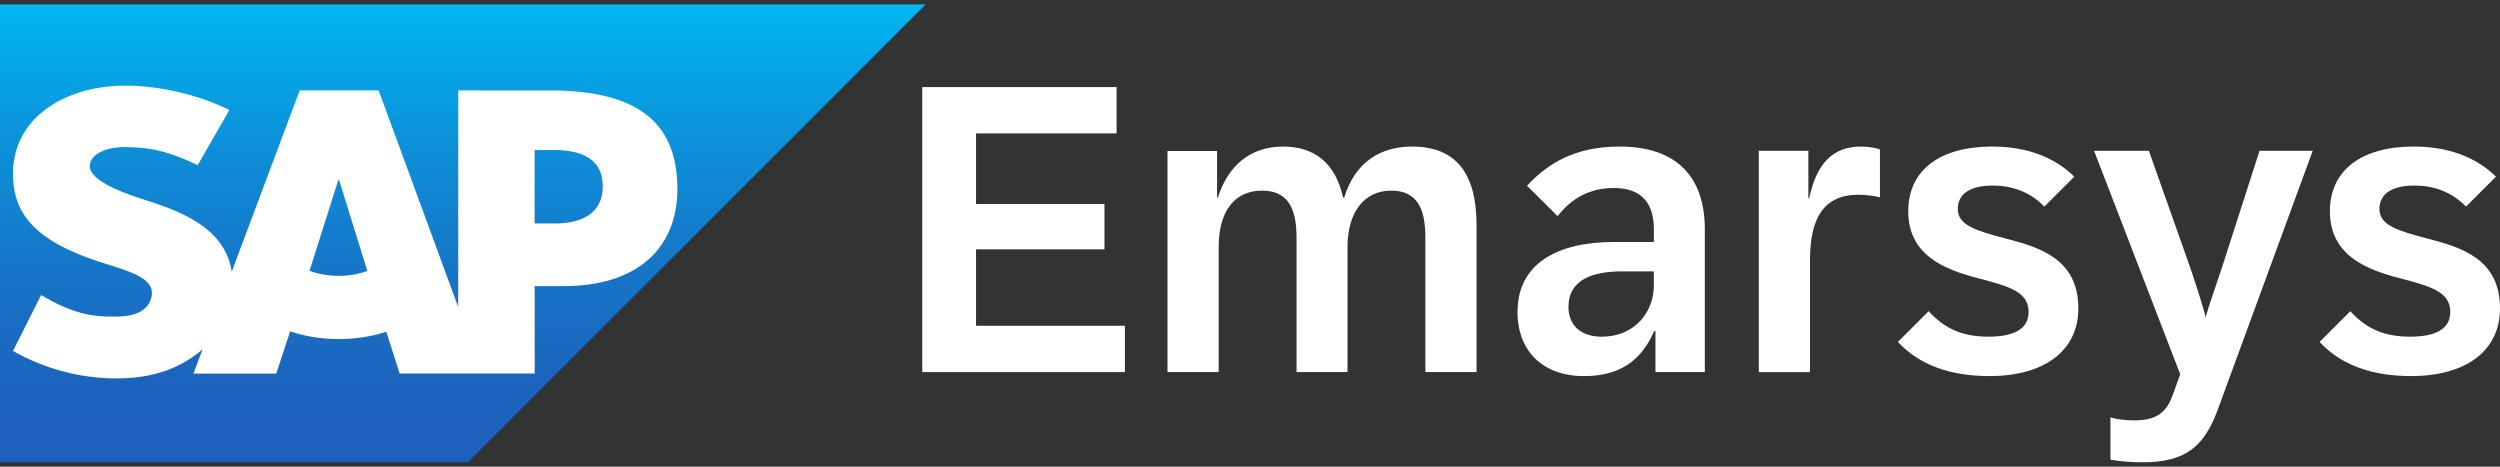
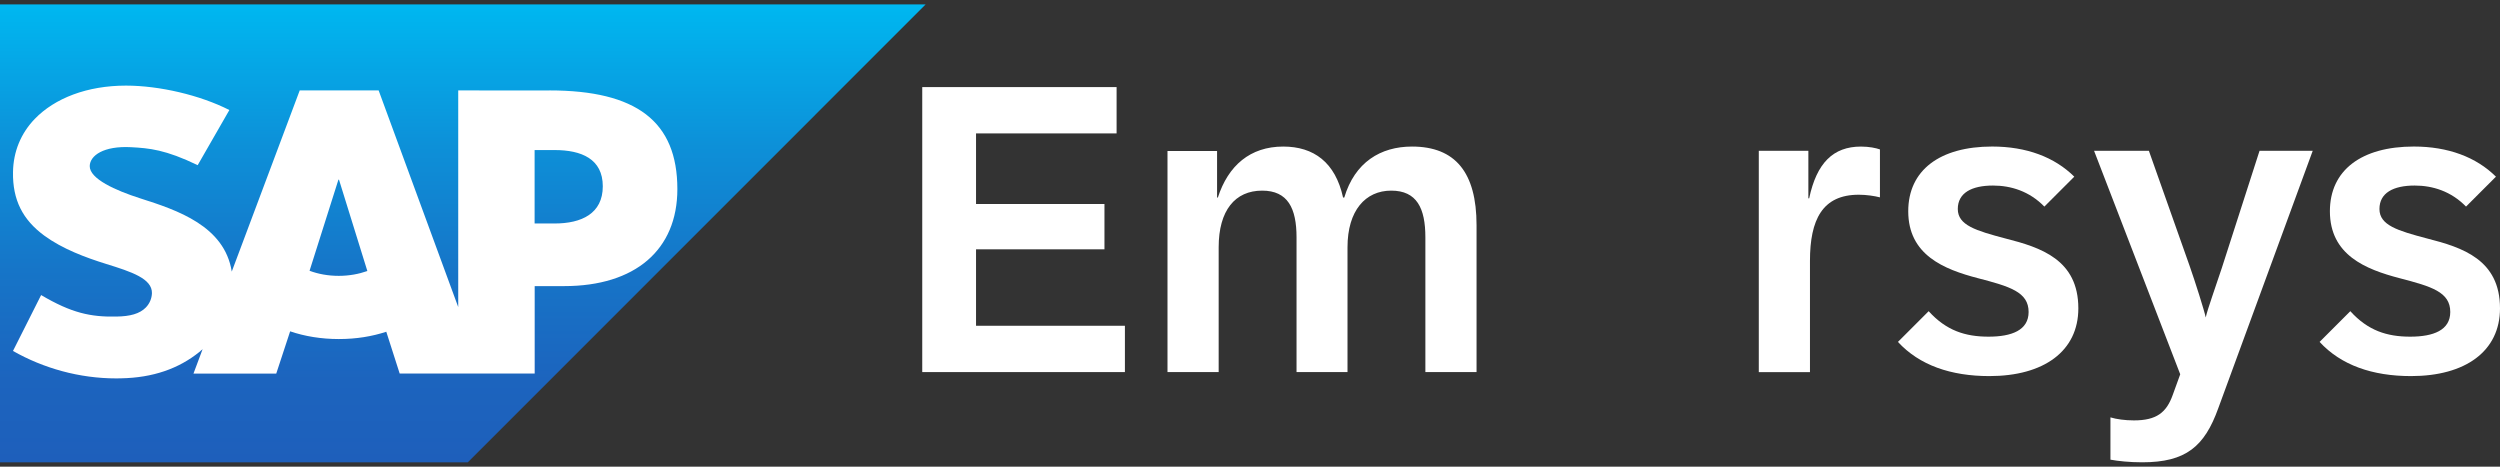
<svg xmlns="http://www.w3.org/2000/svg" width="300" height="56" viewBox="0 0 300 56" fill="none">
  <rect x="0" y="0" width="300" height="56" fill="#333333" stroke="none" />
  <g clip-path="url(#clip0_2963_1096)">
    <path fill-rule="evenodd" clip-rule="evenodd" d="M0 55.476H56.139L111.082 0.524H0V55.476Z" fill="url(#paint0_linear_2963_1096)" />
    <path fill-rule="evenodd" clip-rule="evenodd" d="M65.92 10.858L54.987 10.85V36.847L45.437 10.85H35.966L27.811 32.591C26.943 27.11 21.272 25.216 16.81 23.796C13.864 22.851 10.738 21.458 10.768 19.922C10.793 18.661 12.444 17.488 15.719 17.663C17.92 17.779 19.86 17.957 23.723 19.82L27.523 13.204C23.997 11.41 19.126 10.278 15.136 10.273H15.114C10.46 10.273 6.583 11.781 4.176 14.265C2.5 16.001 1.599 18.205 1.561 20.642C1.5 23.997 2.731 26.376 5.314 28.275C7.498 29.876 10.29 30.912 12.749 31.676C15.785 32.616 18.263 33.435 18.233 35.179C18.211 35.811 17.969 36.405 17.513 36.886C16.758 37.666 15.595 37.96 13.988 37.987C10.891 38.053 8.594 37.57 4.935 35.407L1.558 42.114C5.207 44.191 9.526 45.408 13.936 45.408L14.505 45.4C18.343 45.332 21.439 44.238 23.912 42.246C24.055 42.133 24.181 42.018 24.313 41.9L23.217 44.829H33.15L34.817 39.76C36.562 40.356 38.548 40.685 40.656 40.685C42.763 40.685 44.643 40.37 46.354 39.809L47.962 44.826H64.162V34.333H67.695C76.232 34.333 81.284 29.981 81.284 22.694C81.284 14.575 76.377 10.85 65.928 10.85L65.92 10.858ZM40.65 33.102C39.376 33.102 38.178 32.882 37.147 32.492L40.612 21.557H40.678L44.082 32.522C43.06 32.885 41.89 33.102 40.65 33.102ZM66.563 26.818H64.153V18.007H66.563C69.775 18.007 72.335 19.073 72.335 22.354C72.335 25.634 69.775 26.818 66.563 26.818Z" fill="white" />
    <path d="M110.667 10.451H133.991V16.009H117.124V24.48H132.535V29.918H117.124V39.092H134.989V44.65H110.67V10.451H110.667Z" fill="white" />
    <path d="M140.102 18.12H146.048V23.703H146.144C147.383 19.867 150.026 17.587 153.983 17.587C157.648 17.587 160.244 19.48 161.168 23.703H161.313C162.574 19.48 165.657 17.587 169.443 17.587C174.636 17.587 177.186 20.694 177.186 27.027V44.648H171.045V28.484C171.045 24.989 170.026 22.876 166.943 22.876C163.86 22.876 161.701 25.255 161.701 29.673V44.648H155.584V28.484C155.584 24.989 154.54 22.876 151.458 22.876C148.204 22.876 146.24 25.255 146.24 29.673V44.648H140.099V18.12H140.102Z" fill="white" />
-     <path d="M182.104 37.416C182.104 31.712 186.764 29.041 193.658 29.041H198.463V27.511C198.463 24.307 196.911 22.56 193.682 22.56C190.674 22.56 188.561 23.846 186.91 25.934L183.244 22.293C185.695 19.623 189.022 17.584 194.336 17.584C201.084 17.584 204.579 21.104 204.579 27.536V44.648H198.655V39.721H198.51C196.883 43.433 194.213 45.134 190.039 45.134C185.404 45.134 182.101 42.367 182.101 37.416H182.104ZM192.223 40.403C196.18 40.403 198.46 37.416 198.46 34.286V32.564H194.696C191.177 32.564 188.215 33.512 188.215 36.836C188.215 39.045 189.72 40.405 192.221 40.405L192.223 40.403Z" fill="white" />
    <path d="M211.058 18.098H217.004V23.802H217.1C217.998 19.554 219.988 17.589 223.312 17.589C224.285 17.589 225.109 17.76 225.593 17.93V23.683C224.939 23.513 223.966 23.367 223.046 23.367C218.677 23.367 217.196 26.376 217.196 31.305V44.656H211.055V18.098H211.058Z" fill="white" />
    <path d="M227.75 41.032L231.44 37.342C233.55 39.672 235.833 40.4 238.625 40.4C241.416 40.4 243.433 39.622 243.433 37.438C243.433 35.034 241.174 34.38 237.363 33.385C233.261 32.316 228.989 30.594 228.989 25.351C228.989 20.425 232.775 17.584 239.061 17.584C243.164 17.584 246.538 18.845 248.914 21.2L245.323 24.791C243.526 22.947 241.317 22.266 239.158 22.266C236.608 22.266 234.935 23.14 234.935 25.082C234.935 27.025 237.097 27.679 240.688 28.627C244.886 29.695 249.401 31.151 249.401 37.001C249.401 42.147 245.252 45.131 238.723 45.131C234.088 45.131 230.324 43.821 227.752 41.029L227.75 41.032Z" fill="white" />
    <path d="M253.253 55.16V50.085C253.956 50.302 255 50.448 256.069 50.448C258.789 50.448 259.976 49.503 260.729 47.39L261.627 44.914L251.288 18.095H257.866L262.745 31.882C263.427 33.825 264.518 37.27 264.688 38.095C264.883 37.147 265.974 34.138 266.606 32.196L271.145 18.095H277.527L266.191 48.994C264.54 53.583 262.309 55.476 257.066 55.476C255.536 55.476 254.179 55.33 253.255 55.16H253.253Z" fill="white" />
    <path d="M278.349 41.032L282.039 37.342C284.149 39.672 286.432 40.4 289.224 40.4C292.015 40.4 294.032 39.622 294.032 37.438C294.032 35.034 291.774 34.38 287.963 33.385C283.861 32.316 279.588 30.594 279.588 25.351C279.588 20.425 283.374 17.584 289.661 17.584C293.763 17.584 297.137 18.845 299.514 21.2L295.923 24.791C294.126 22.947 291.917 22.266 289.757 22.266C287.207 22.266 285.534 23.14 285.534 25.082C285.534 27.025 287.696 27.679 291.287 28.627C295.486 29.695 300 31.151 300 37.001C300 42.147 295.851 45.131 289.323 45.131C284.688 45.131 280.923 43.821 278.352 41.029L278.349 41.032Z" fill="white" />
  </g>
  <defs>
    <linearGradient id="paint0_linear_2963_1096" x1="55.54" y1="0.524" x2="55.54" y2="55.476" gradientUnits="userSpaceOnUse">
      <stop stop-color="#00B8F1" />
      <stop offset="0.02" stop-color="#00B5EF" />
      <stop offset="0.31" stop-color="#0D90D8" />
      <stop offset="0.58" stop-color="#1675C8" />
      <stop offset="0.82" stop-color="#1C64BE" />
      <stop offset="1" stop-color="#1E5FBB" />
    </linearGradient>
    <clipPath id="clip0_2963_1096">
      <rect width="300" height="54.952" fill="white" transform="translate(0 0.524)" />
    </clipPath>
  </defs>
</svg>